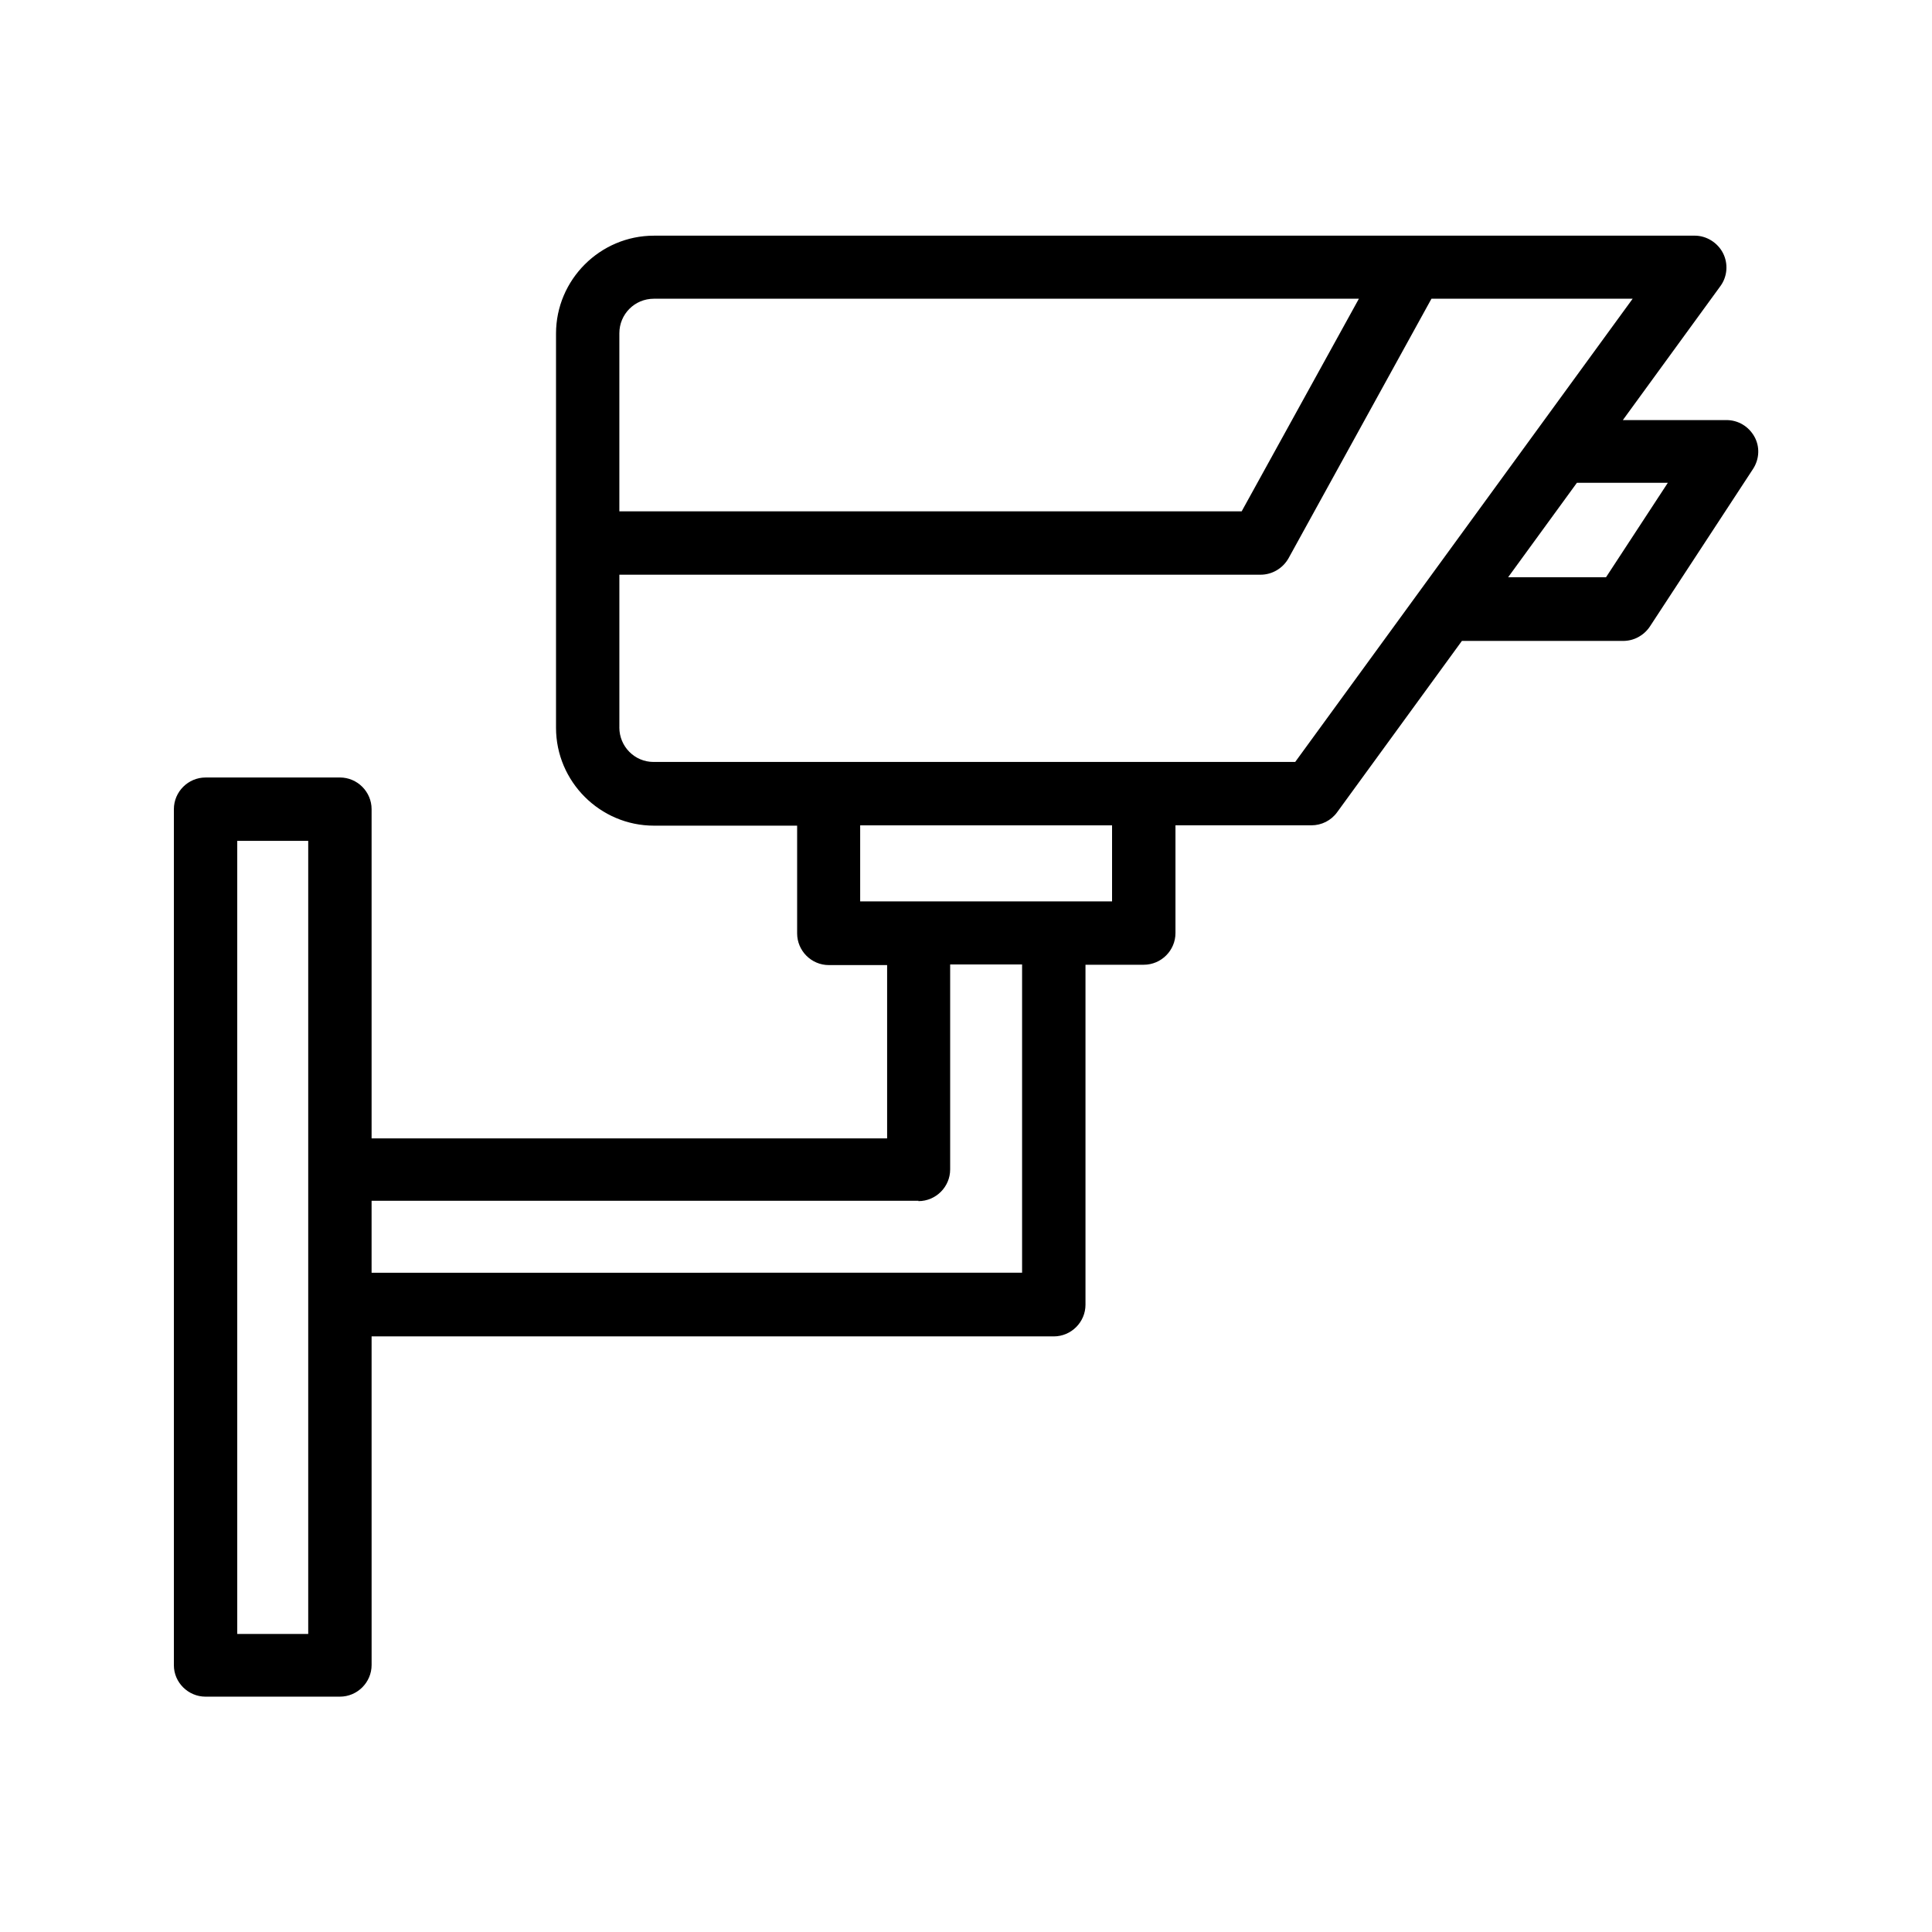
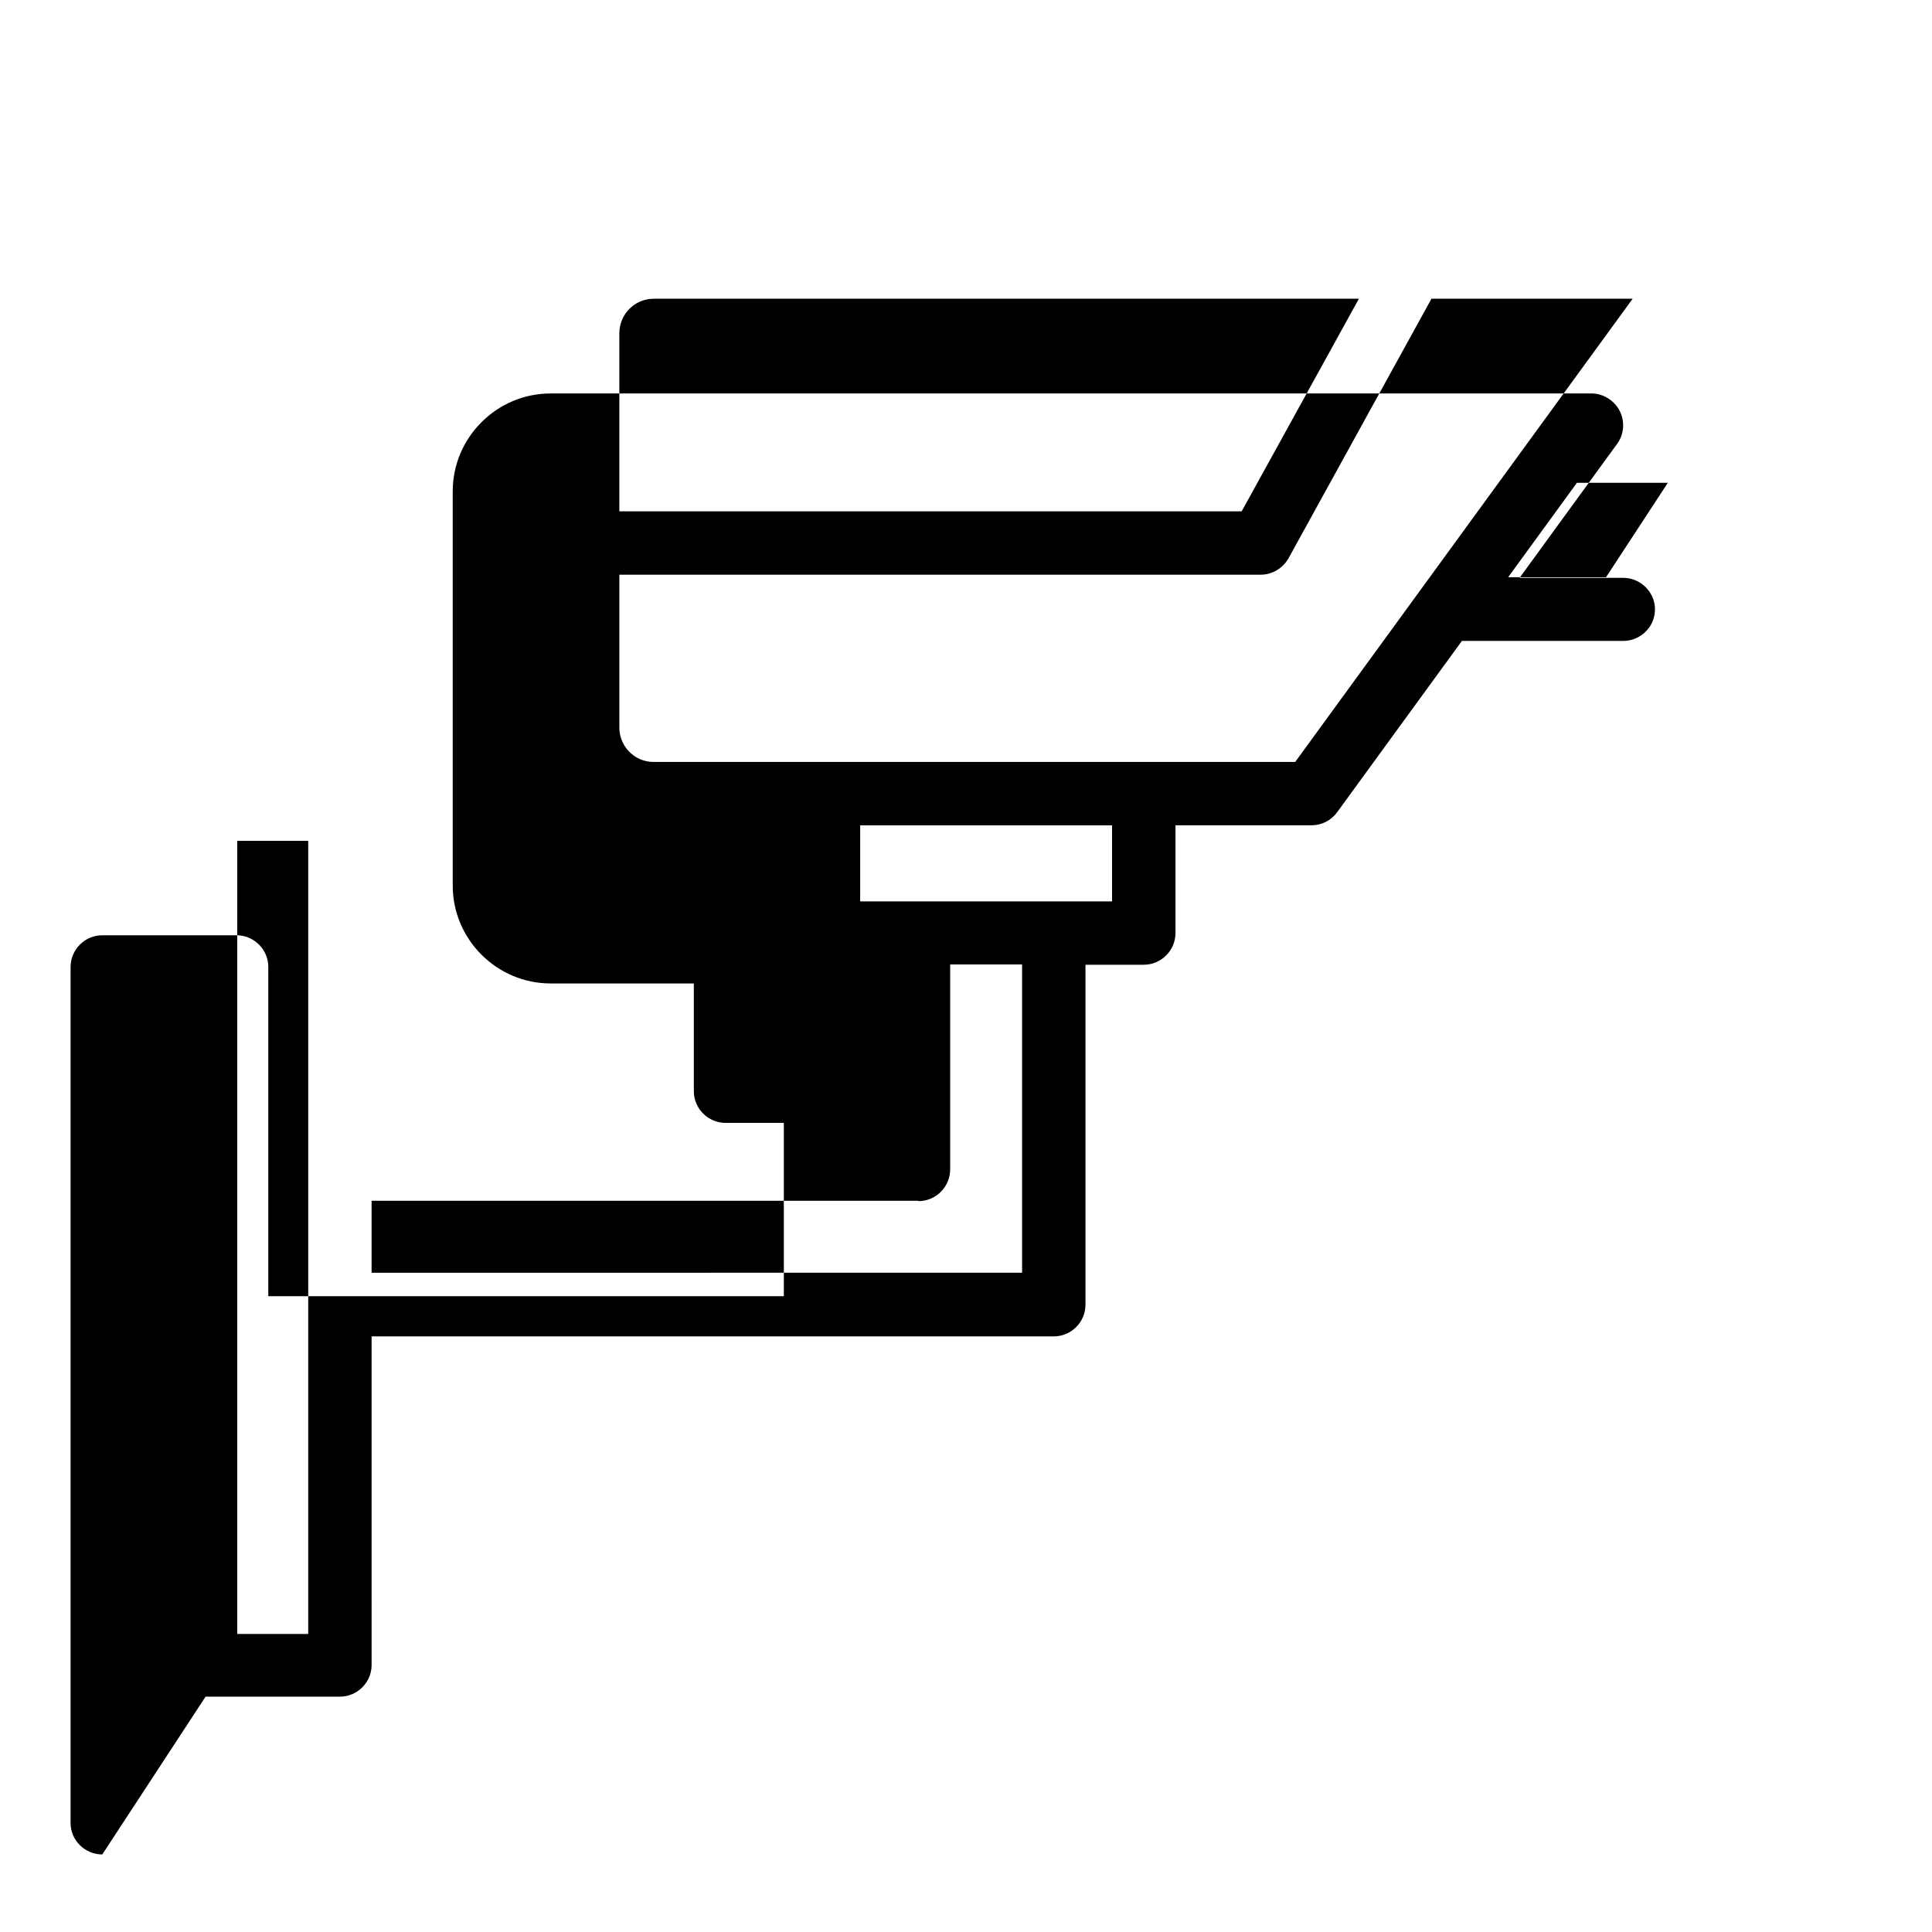
<svg xmlns="http://www.w3.org/2000/svg" fill="#000000" width="800px" height="800px" version="1.1" viewBox="144 144 512 512">
-   <path d="m198.48 593.63h35.602c4.617 0 8.398-3.777 8.398-8.398l-0.004-87.074h180.79c4.617 0 8.398-3.777 8.398-8.398v-90.094h15.449c4.617 0 8.398-3.777 8.398-8.398v-28.551h36.023c2.688 0 5.207-1.258 6.801-3.441l33.082-45.426h42.738c2.856 0 5.457-1.426 7.055-3.777l27.375-41.816c1.68-2.602 1.848-5.879 0.336-8.566-1.512-2.688-4.281-4.367-7.391-4.367h-27.457l25.863-35.52c1.848-2.519 2.098-5.961 0.672-8.734-1.426-2.769-4.367-4.617-7.473-4.617l-275.84 0.004c-14.273 0-25.945 11.672-25.945 25.945v104.46c0 14.273 11.672 25.945 25.945 25.945h37.953v28.551c0 4.617 3.777 8.398 8.398 8.398h15.449v45.93l-136.62-0.004v-87.242c0-4.617-3.777-8.398-8.398-8.398l-35.598 0.004c-4.617 0-8.398 3.777-8.398 8.398v226.88c0 4.531 3.777 8.309 8.398 8.309zm387.51-321.68-16.375 25.023h-25.945l18.223-25.023zm-268.7-48.785h186.83l-31.066 56.344h-164.92v-47.191c0-5.035 4.031-9.152 9.152-9.152zm-9.152 113.61v-40.473h169.95c3.023 0 5.879-1.68 7.391-4.367l37.871-68.77h53.32l-89.43 122.76h-170.04c-5.039 0-9.07-4.113-9.07-9.152zm63.816 25.945h66.754v20.152h-66.754zm15.449 99.59c4.617 0 8.398-3.777 8.398-8.398v-54.328h19.062v81.699l-172.39 0.004v-19.062h144.93zm-180.53-95.473h18.809v210.18l-18.809-0.004z" />
+   <path d="m198.48 593.63h35.602c4.617 0 8.398-3.777 8.398-8.398l-0.004-87.074h180.79c4.617 0 8.398-3.777 8.398-8.398v-90.094h15.449c4.617 0 8.398-3.777 8.398-8.398v-28.551h36.023c2.688 0 5.207-1.258 6.801-3.441l33.082-45.426h42.738c2.856 0 5.457-1.426 7.055-3.777c1.68-2.602 1.848-5.879 0.336-8.566-1.512-2.688-4.281-4.367-7.391-4.367h-27.457l25.863-35.52c1.848-2.519 2.098-5.961 0.672-8.734-1.426-2.769-4.367-4.617-7.473-4.617l-275.84 0.004c-14.273 0-25.945 11.672-25.945 25.945v104.46c0 14.273 11.672 25.945 25.945 25.945h37.953v28.551c0 4.617 3.777 8.398 8.398 8.398h15.449v45.93l-136.62-0.004v-87.242c0-4.617-3.777-8.398-8.398-8.398l-35.598 0.004c-4.617 0-8.398 3.777-8.398 8.398v226.88c0 4.531 3.777 8.309 8.398 8.309zm387.51-321.68-16.375 25.023h-25.945l18.223-25.023zm-268.7-48.785h186.83l-31.066 56.344h-164.92v-47.191c0-5.035 4.031-9.152 9.152-9.152zm-9.152 113.61v-40.473h169.95c3.023 0 5.879-1.68 7.391-4.367l37.871-68.77h53.32l-89.43 122.76h-170.04c-5.039 0-9.07-4.113-9.07-9.152zm63.816 25.945h66.754v20.152h-66.754zm15.449 99.59c4.617 0 8.398-3.777 8.398-8.398v-54.328h19.062v81.699l-172.39 0.004v-19.062h144.93zm-180.53-95.473h18.809v210.18l-18.809-0.004z" />
</svg>